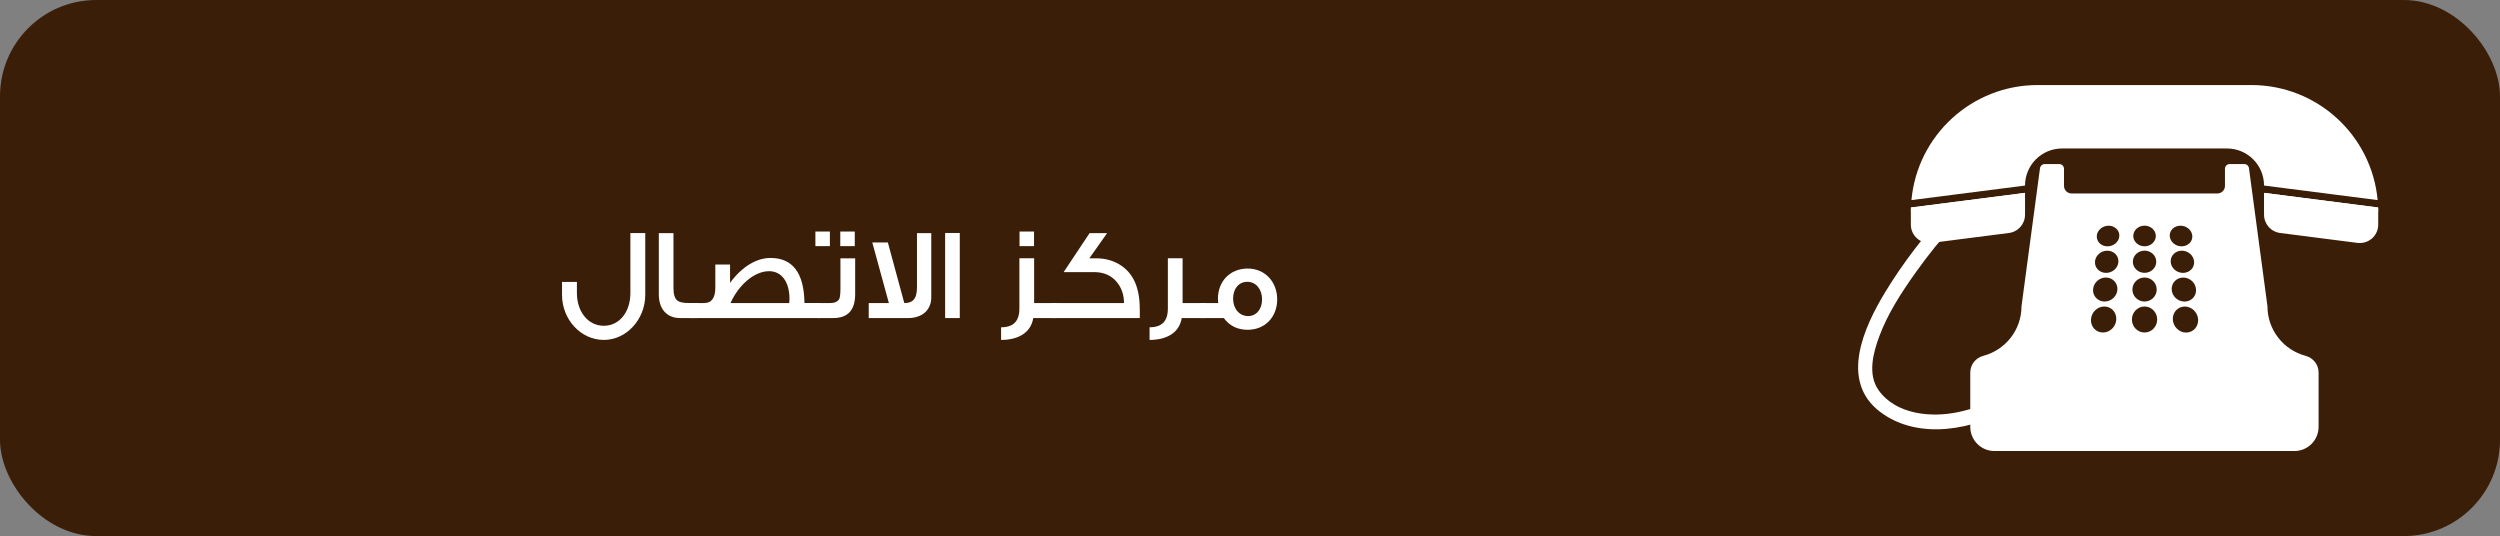
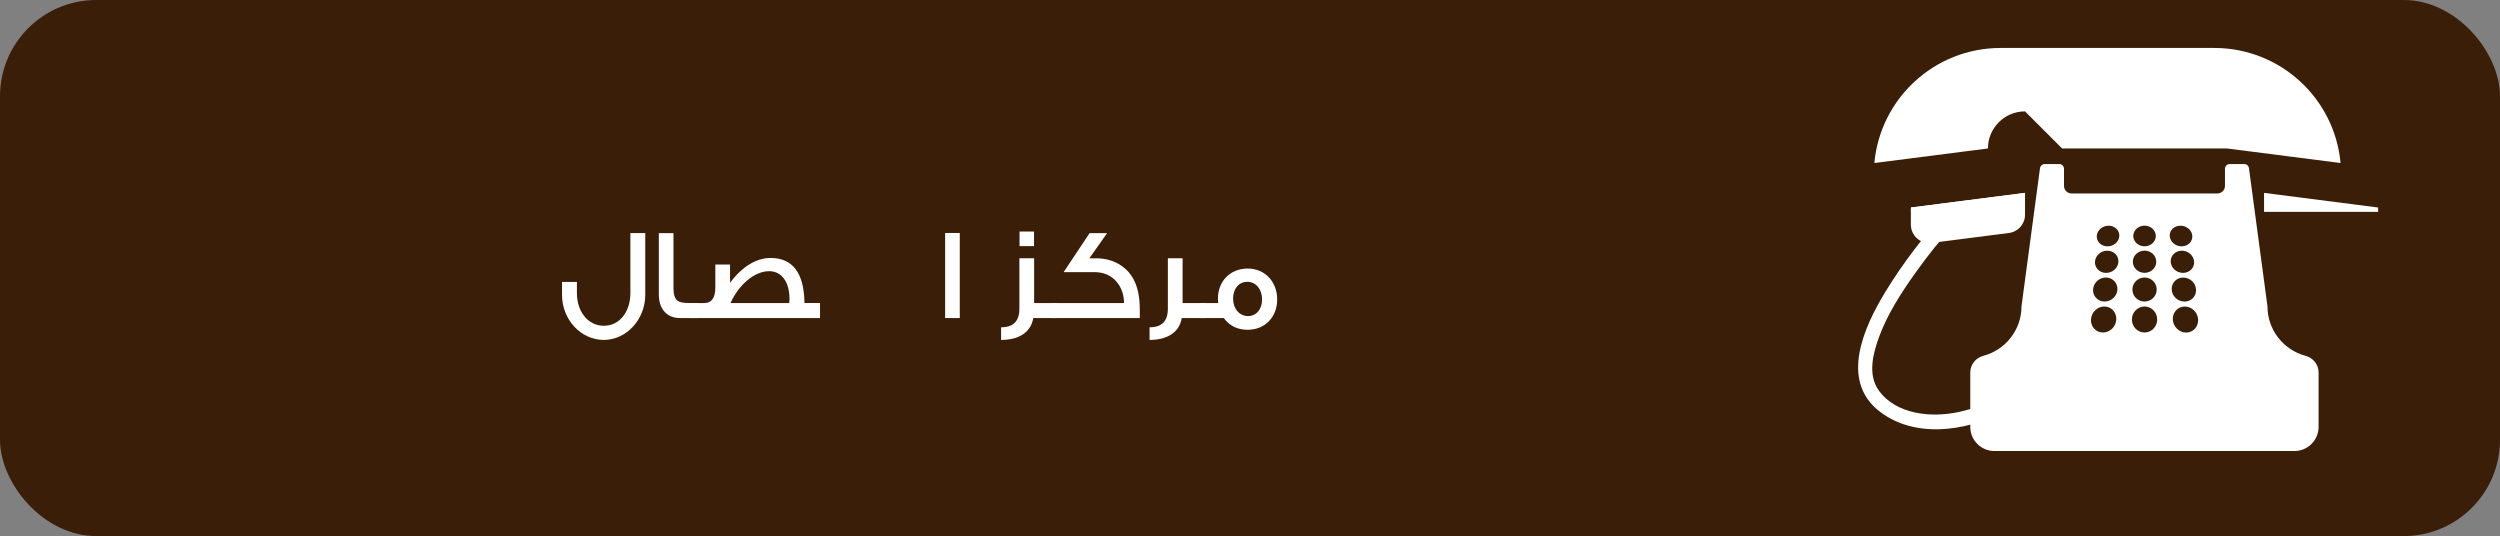
<svg xmlns="http://www.w3.org/2000/svg" id="Layer_1" viewBox="0 0 512.39 109.87">
  <rect x="0" y="0" width="512.39" height="109.87" fill="#808080" stroke="none" />
  <defs>
    <style>.cls-1{fill:#fff;}.cls-2{fill:#3b1e08;stroke:#3b1e08;stroke-miterlimit:10;}</style>
  </defs>
  <rect class="cls-2" x=".5" y=".5" width="511.39" height="108.87" rx="19.23" ry="19.23" />
  <path class="cls-1" d="m399,43.31c-4.7,5-8.97,10.59-12.54,16.44-4.4,7.22-9.51,18.27-1.15,24.64,7.91,6.03,19.54,3.67,27.51-1.14,1.65-1,.15-3.59-1.51-2.59-3.01,1.81-6.44,3.03-9.86,3.78-5.51,1.21-12.83.57-16.41-4.45-2.32-3.25-1.11-7.72.16-11.13,1.73-4.62,4.5-8.89,7.34-12.89,2.62-3.69,5.48-7.26,8.58-10.56,1.32-1.41-.79-3.53-2.12-2.12h0s0,.02,0,.02Z" />
  <path class="cls-1" d="m472.56,72.93c-4.51-1.18-7.83-5.28-7.83-10.16l-3.79-28.3c-.06-.48-.48-.85-.97-.85h-2.97c-.54,0-.98.44-.98.98v3.5c0,.86-.69,1.55-1.55,1.55h-29.89c-.86,0-1.55-.69-1.55-1.55v-3.5c0-.54-.44-.98-.98-.98h-2.97c-.49,0-.9.36-.97.85l-3.79,28.3c0,4.88-3.32,8.97-7.83,10.16-1.56.41-2.67,1.8-2.67,3.42v11.14c0,2.73,2.22,4.95,4.95,4.95h61.49c2.73,0,4.95-2.22,4.95-4.95v-11.14c0-1.62-1.1-3.01-2.67-3.42h.02Zm-33.02-26.68c1.26,0,2.29.93,2.31,2.08.02,1.18-1.02,2.15-2.31,2.15s-2.33-.97-2.31-2.15c.02-1.16,1.05-2.08,2.31-2.08Zm0,5.12c1.31,0,2.38,1,2.4,2.24.02,1.27-1.05,2.31-2.4,2.31s-2.42-1.04-2.4-2.31c.02-1.25,1.09-2.24,2.4-2.24Zm0,5.51c1.36,0,2.47,1.07,2.49,2.42.02,1.37-1.09,2.5-2.49,2.5s-2.52-1.13-2.49-2.5c.02-1.35,1.14-2.42,2.49-2.42Zm-8.53,11.27c-1.46,0-2.55-1.22-2.45-2.71.1-1.46,1.32-2.62,2.73-2.62s2.51,1.16,2.46,2.62c-.05,1.48-1.28,2.71-2.74,2.71Zm.34-6.35c-1.4,0-2.46-1.13-2.36-2.5.09-1.35,1.27-2.42,2.62-2.42s2.41,1.07,2.37,2.42c-.05,1.37-1.23,2.5-2.63,2.5Zm.31-5.87c-1.35,0-2.37-1.04-2.28-2.31.09-1.25,1.21-2.24,2.52-2.24s2.33,1,2.28,2.24c-.05,1.27-1.18,2.31-2.52,2.31Zm.29-5.44c-1.3,0-2.28-.97-2.2-2.15.08-1.16,1.17-2.08,2.42-2.08s2.25.93,2.2,2.08c-.04,1.18-1.13,2.15-2.43,2.15h0Zm7.59,17.66c-1.46,0-2.62-1.22-2.59-2.71.02-1.46,1.19-2.62,2.59-2.62s2.57,1.16,2.59,2.62c.02,1.48-1.14,2.71-2.59,2.71Zm7.37-21.89c1.26,0,2.34.93,2.42,2.08.08,1.18-.9,2.15-2.2,2.15s-2.38-.97-2.43-2.15c-.04-1.16.94-2.08,2.2-2.08h0Zm.27,5.12c1.31,0,2.43,1,2.52,2.24.09,1.27-.93,2.31-2.28,2.31s-2.48-1.04-2.52-2.31c-.05-1.25.98-2.24,2.28-2.24Zm.29,5.51c1.36,0,2.53,1.07,2.62,2.42.1,1.37-.96,2.5-2.36,2.5s-2.58-1.13-2.63-2.5c-.05-1.35,1.01-2.42,2.37-2.42Zm.6,11.27c-1.46,0-2.68-1.22-2.74-2.71-.05-1.46,1.05-2.62,2.46-2.62s2.63,1.16,2.73,2.62c.1,1.48-.99,2.71-2.45,2.71Z" />
  <path class="cls-1" d="m415.04,39.53v3.9h-23.39c0-.3,0-.6.02-.9l23.38-3h-.01Z" />
  <path class="cls-1" d="m395.9,49.78c-2.26.29-4.26-1.47-4.26-3.74v-3.51h.02l23.38-3v4.48c0,1.9-1.41,3.5-3.3,3.74l-15.84,2.03Z" />
-   <path class="cls-1" d="m422.64,30.43h33.79c4.2,0,7.6,3.4,7.6,7.6l23.28,2.98c-1.21-13.23-12.34-23.58-25.88-23.58h-43.79c-13.54,0-24.67,10.35-25.88,23.58l23.28-2.98c0-4.2,3.4-7.6,7.6-7.6Z" />
+   <path class="cls-1" d="m422.64,30.43h33.79l23.28,2.98c-1.21-13.23-12.34-23.58-25.88-23.58h-43.79c-13.54,0-24.67,10.35-25.88,23.58l23.28-2.98c0-4.2,3.4-7.6,7.6-7.6Z" />
  <path class="cls-1" d="m464.03,39.53v3.9h23.39c0-.3,0-.6-.02-.9l-23.38-3h.01Z" />
-   <path class="cls-1" d="m483.17,49.78c2.26.29,4.26-1.47,4.26-3.74v-3.51h-.02l-23.38-3v4.48c0,1.9,1.41,3.5,3.3,3.74l15.84,2.03Z" />
  <path class="cls-1" d="m132.25,60.44c0,4.97-3.81,9.23-8.5,9.23s-8.56-4.16-8.56-9.23v-2.65h3.05v2.29c0,3.7,2.21,6.69,5.51,6.69s5.45-2.94,5.45-6.69v-12.31h3.05v12.66Z" />
  <path class="cls-1" d="m143,65.19h-3.54c-1.46,0-2.56-.46-3.35-1.4-.73-.86-1.08-2.02-1.08-3.51v-12.5h3v11.28c0,1.32.3,2.19.86,2.59.4.3,1.19.46,2.32.46h1.78v3.08Z" />
  <path class="cls-1" d="m168.08,65.19h-26.78v-3.08h3.02c1.54,0,2.29-1.05,2.29-3.19v-4.7h3.02v3.75c2.4-3.27,5.37-5.1,8.29-5.1,4.56,0,6.88,3.1,6.96,9.23h3.19v3.08Zm-6.32-3.08l.05-.86c0-3.48-1.62-5.67-4.18-5.67-3.02,0-6.24,2.81-7.91,6.53h12.04Z" />
-   <path class="cls-1" d="m170.09,50.45h-2.97v-3h2.97v3Zm5.18,9.85c0,3.27-1.51,4.89-4.51,4.89h-3.19v-3.08h2.54c1,0,1.62-.3,1.92-.89.13-.32.22-.97.22-1.94v-6.34h3.02v7.37Zm-.08-9.85h-2.97v-3h2.97v3Z" />
-   <path class="cls-1" d="m190.87,47.78v13.17c0,2.56-1.84,4.24-4.75,4.24h-8.07v-3.08h4.13l-3.4-12.42h3.19l3.37,12.42c.84,0,1.43-.19,1.84-.59.51-.51.76-1.38.76-2.59v-11.15h2.94Z" />
  <path class="cls-1" d="m196.71,65.19h-3v-17.44h3v17.44Z" />
  <path class="cls-1" d="m216.6,65.19h-4.83c-.46,2.89-2.92,4.48-6.59,4.48v-2.59c2.51,0,3.75-1.24,3.75-3.83v-10.31h3.02v9.18h4.64v3.08Zm-4.67-14.74h-2.97v-3h2.97v3Z" />
  <path class="cls-1" d="m233.61,63.3v1.89h-18.06v-3.08h14.82c0-1.67-.49-3.1-1.46-4.29-1.13-1.38-2.7-2.05-4.67-2.05h-6.24l5.32-7.99h3.59l-3.64,5.16h1.32c2,0,3.73.49,5.18,1.48,2.56,1.7,3.83,4.64,3.83,8.88Z" />
  <path class="cls-1" d="m247.03,65.19h-4.83c-.46,2.89-2.92,4.48-6.59,4.48v-2.59c2.51,0,3.75-1.24,3.75-3.83v-10.31h3.02v9.18h4.64v3.08Z" />
  <path class="cls-1" d="m261.77,61.35c0,3.59-2.46,6.24-6.05,6.24-2.08,0-3.73-.81-4.89-2.4h-4.86v-3.08h3.73l-.03-.13c-.03-.24-.05-.49-.05-.73,0-3.62,2.51-6.21,6.1-6.21s6.05,2.78,6.05,6.32Zm-3.1,0c0-2.05-1.24-3.59-3.02-3.59s-2.92,1.43-2.92,3.46,1.27,3.56,3.08,3.56c1.67,0,2.86-1.38,2.86-3.43Z" />
</svg>